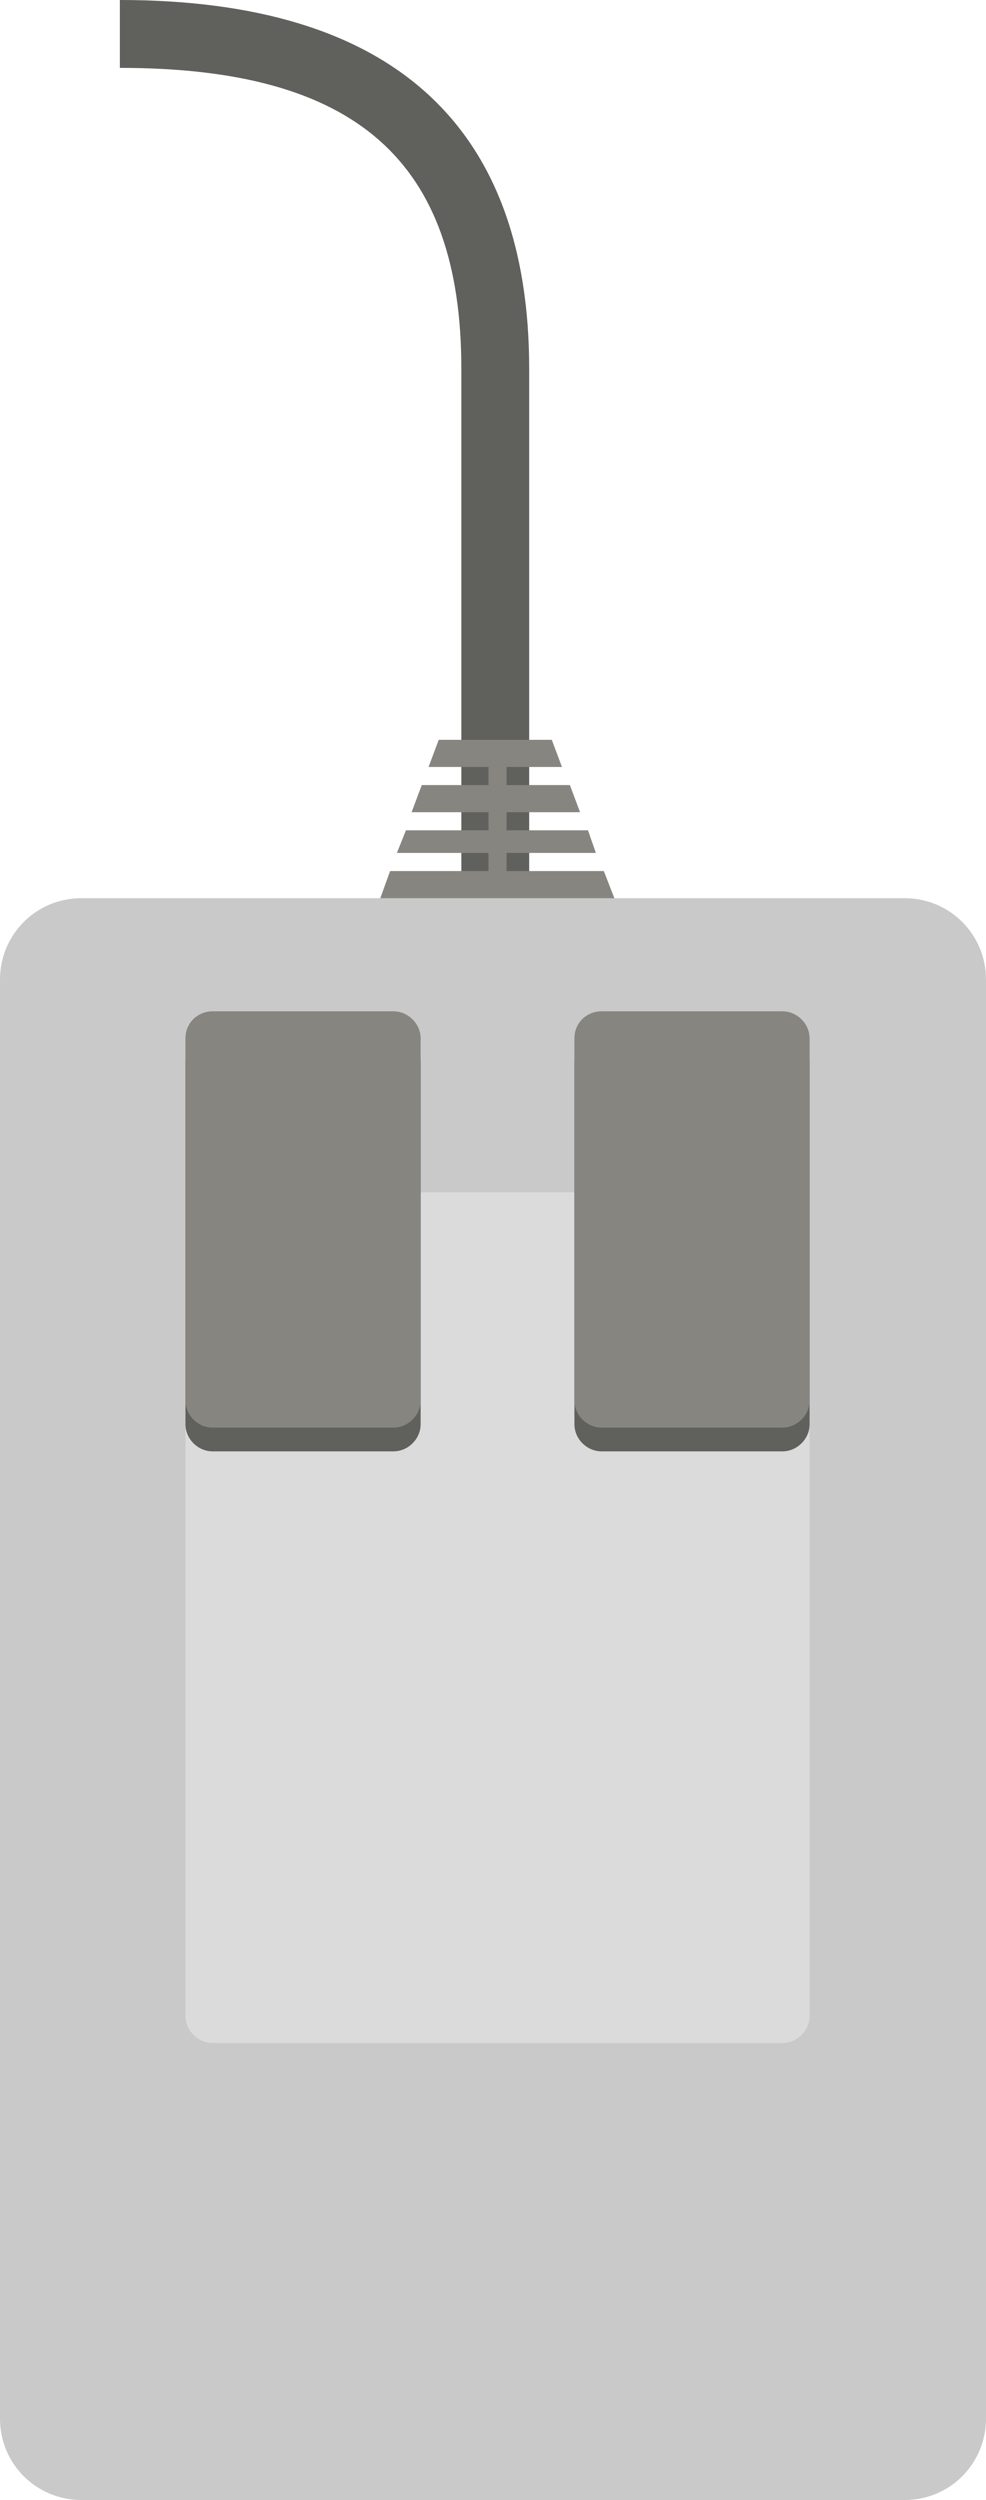
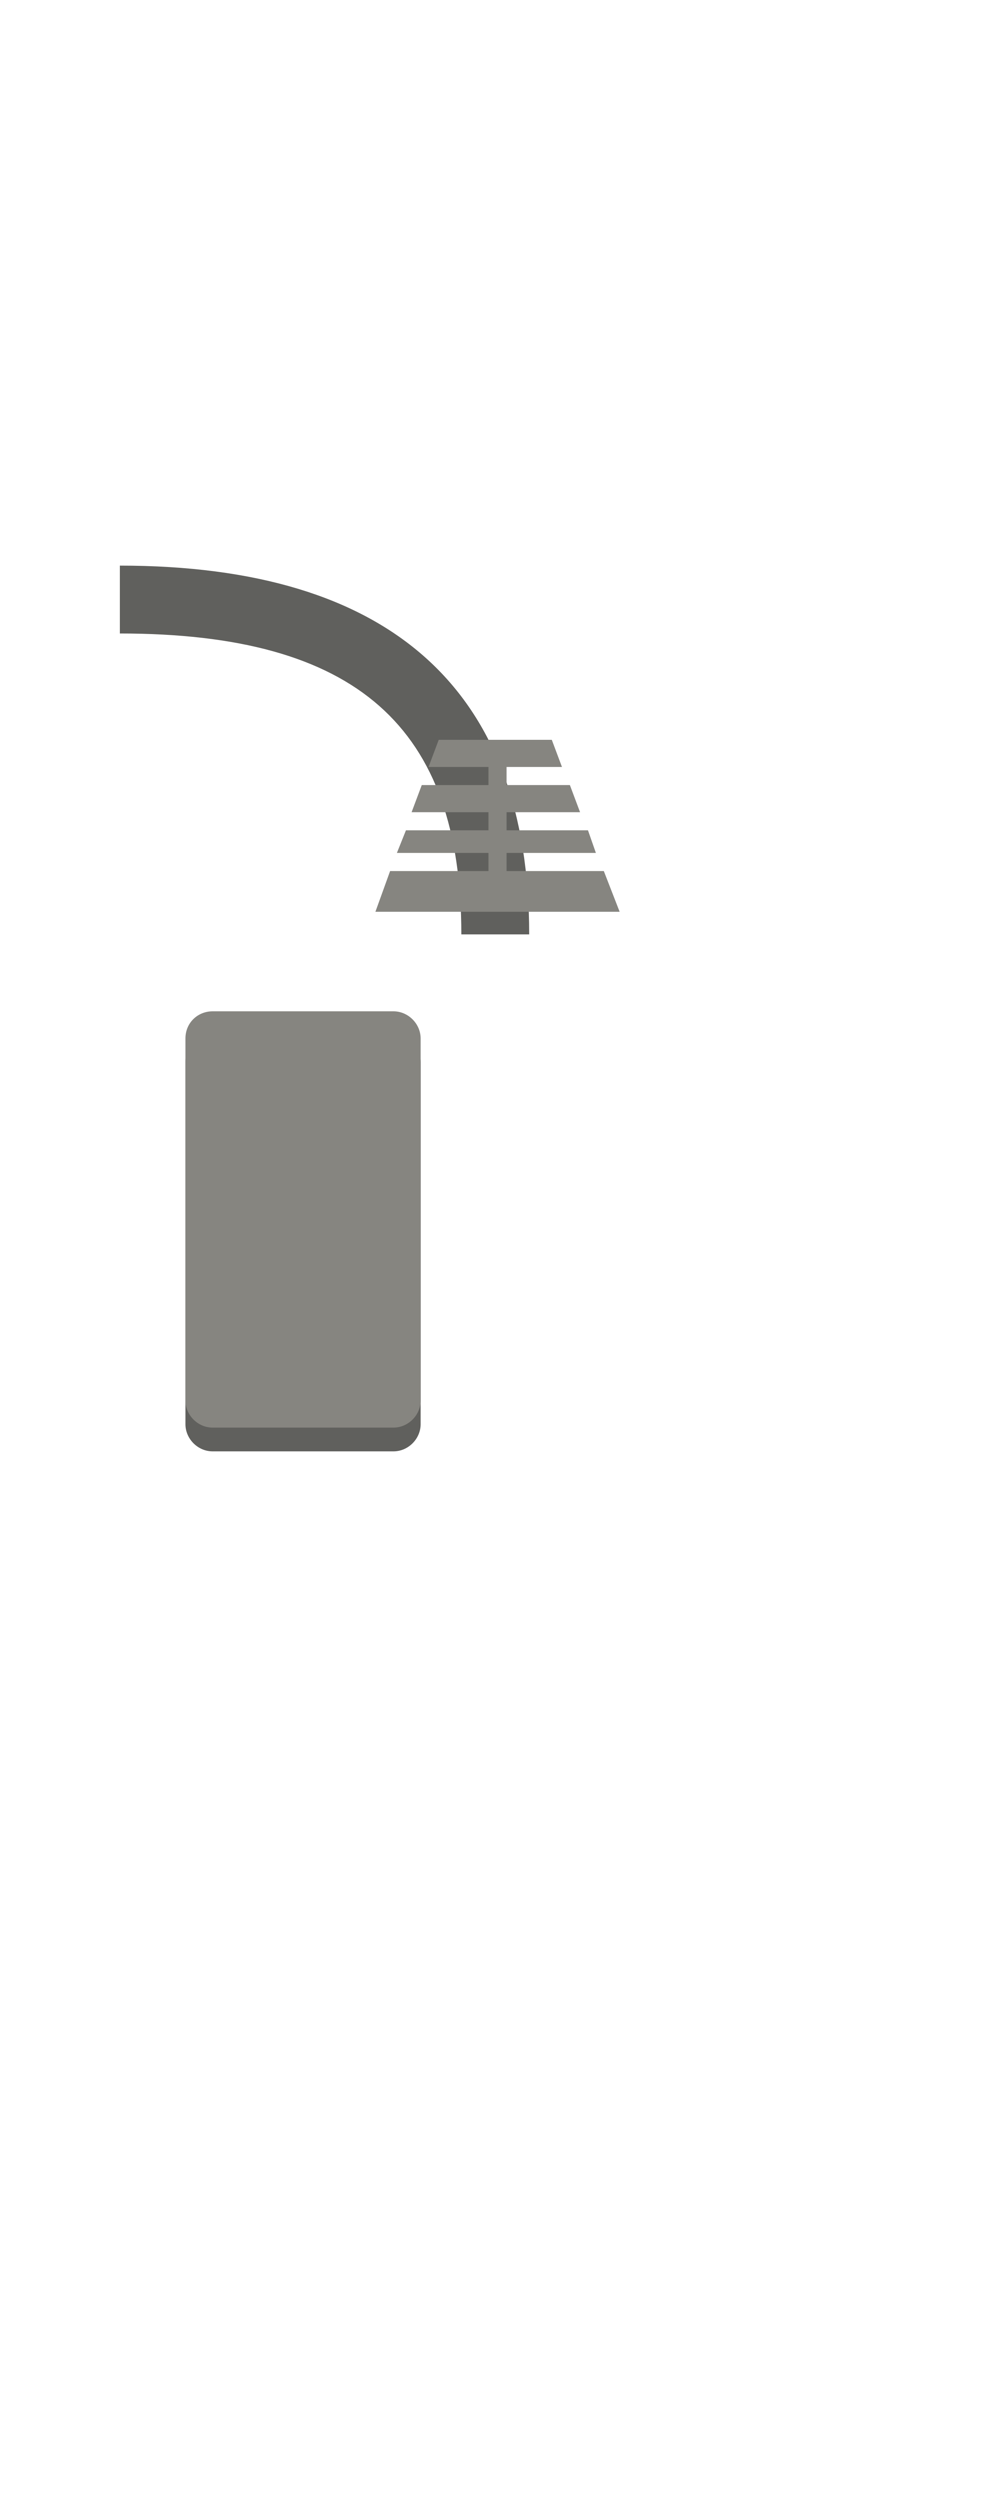
<svg xmlns="http://www.w3.org/2000/svg" version="1.1" baseProfile="tiny" id="Layer_1" x="0px" y="0px" viewBox="-261 285 87.2 221" xml:space="preserve">
  <g id="XMLID_2_">
    <g id="XMLID_698_">
-       <path fill="#60605D" d="M-214.2,367.6h-6v-50c0-18.4-9.3-26.6-30.2-26.6v-6c24,0,36.2,11,36.2,32.6V367.6z" />
+       <path fill="#60605D" d="M-214.2,367.6h-6c0-18.4-9.3-26.6-30.2-26.6v-6c24,0,36.2,11,36.2,32.6V367.6z" />
    </g>
    <polygon id="XMLID_697_" fill="#868580" points="-207.6,362 -216.2,362 -216.2,360.4 -208.3,360.4 -209,358.4 -216.2,358.4    -216.2,356.8 -209.7,356.8 -210.6,354.4 -216.2,354.4 -216.2,352.8 -211.3,352.8 -212.2,350.4 -222.2,350.4 -223.1,352.8    -217.8,352.8 -217.8,354.4 -223.7,354.4 -224.6,356.8 -217.8,356.8 -217.8,358.4 -225.1,358.4 -225.9,360.4 -217.8,360.4    -217.8,362 -226.5,362 -227.8,365.6 -206.2,365.6  " />
-     <path id="XMLID_695_" fill="#C9C9C9" d="M-253.8,364.4h72.8c4,0,7.2,3.2,7.2,7.2v127.2c0,4-3.2,7.2-7.2,7.2h-72.8   c-4,0-7.2-3.2-7.2-7.2V371.6C-261,367.6-257.8,364.4-253.8,364.4z" />
-     <path id="XMLID_693_" fill="#DCDBDB" d="M-242.2,390.4h50.4c1.3,0,2.4,1.1,2.4,2.4v70.4c0,1.3-1.1,2.4-2.4,2.4h-50.4   c-1.3,0-2.4-1.1-2.4-2.4v-70.4C-244.6,391.4-243.5,390.4-242.2,390.4z" />
    <g id="XMLID_688_">
      <path id="XMLID_691_" fill="#60605D" d="M-242.2,376.5h16c1.3,0,2.4,1.1,2.4,2.4v32c0,1.3-1.1,2.4-2.4,2.4h-16    c-1.3,0-2.4-1.1-2.4-2.4v-32C-244.6,377.6-243.5,376.5-242.2,376.5z" />
      <path id="XMLID_689_" fill="#868580" d="M-242.2,374.4h16c1.3,0,2.4,1.1,2.4,2.4v32c0,1.3-1.1,2.4-2.4,2.4h-16    c-1.3,0-2.4-1.1-2.4-2.4v-32C-244.6,375.4-243.5,374.4-242.2,374.4z" />
    </g>
    <g id="XMLID_683_">
-       <path id="XMLID_686_" fill="#60605D" d="M-207.8,376.5h16c1.3,0,2.4,1.1,2.4,2.4v32c0,1.3-1.1,2.4-2.4,2.4h-16    c-1.3,0-2.4-1.1-2.4-2.4v-32C-210.2,377.6-209.1,376.5-207.8,376.5z" />
-       <path id="XMLID_684_" fill="#868580" d="M-207.8,374.4h16c1.3,0,2.4,1.1,2.4,2.4v32c0,1.3-1.1,2.4-2.4,2.4h-16    c-1.3,0-2.4-1.1-2.4-2.4v-32C-210.2,375.4-209.1,374.4-207.8,374.4z" />
-     </g>
+       </g>
  </g>
</svg>